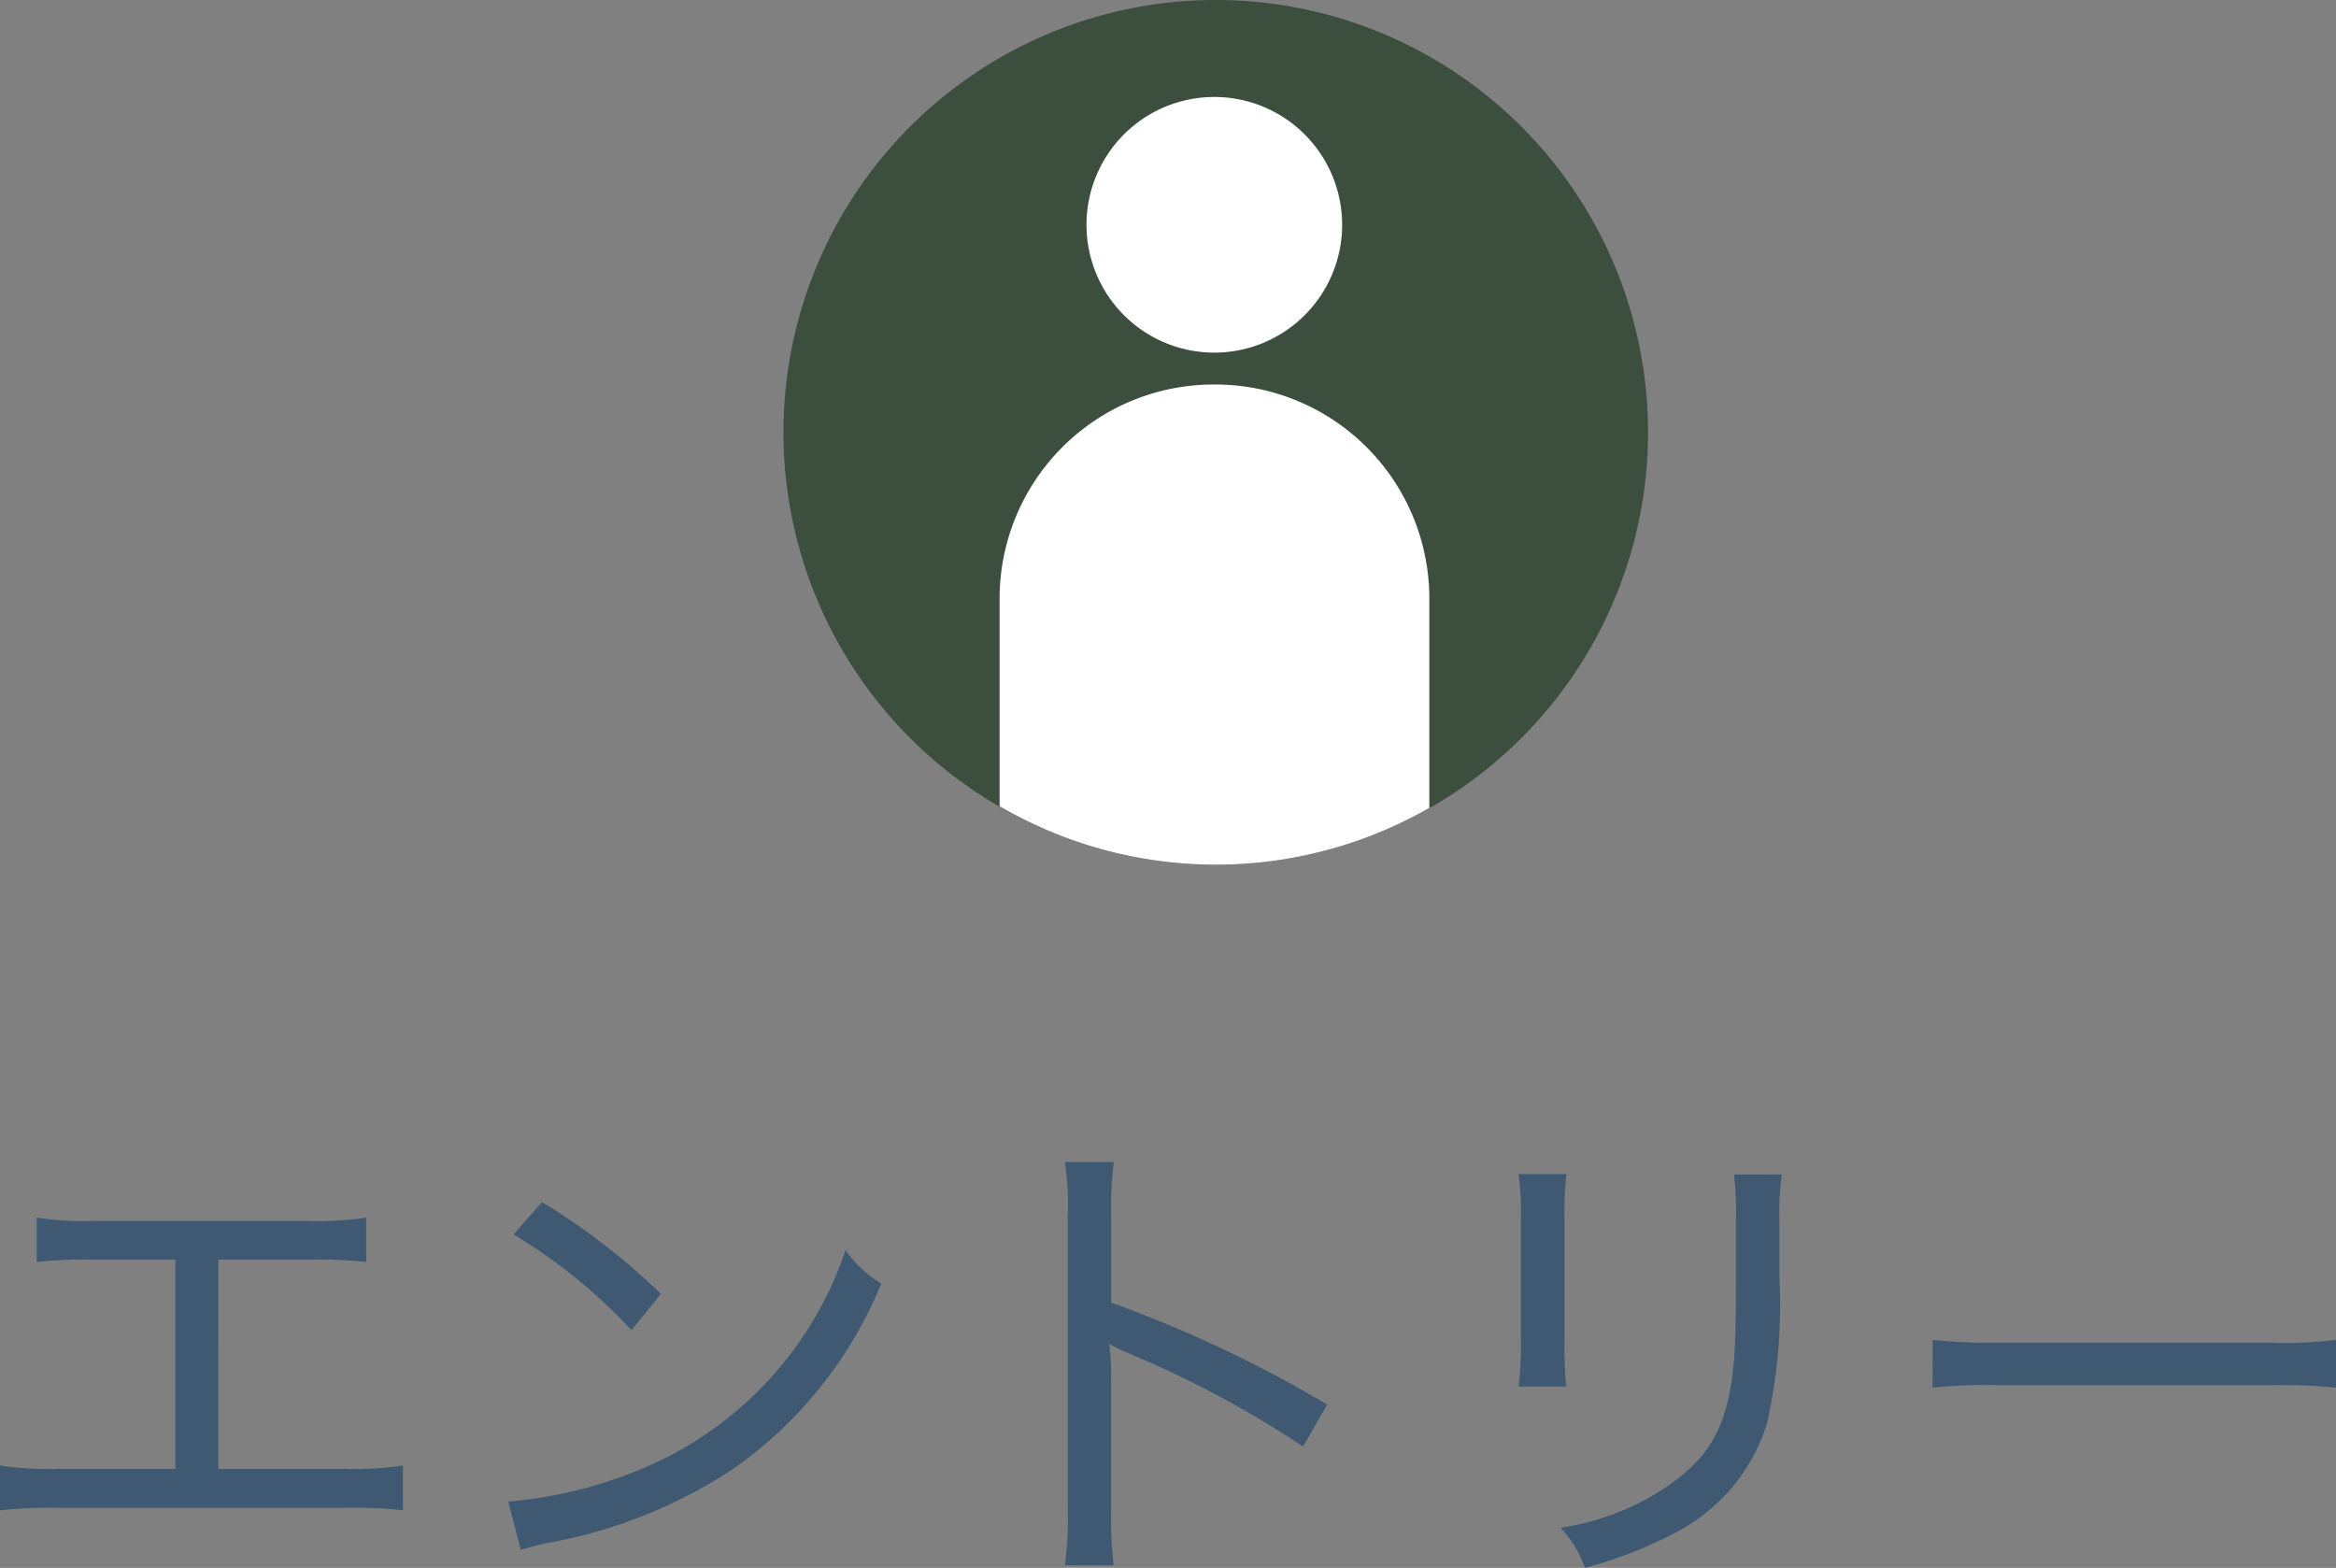
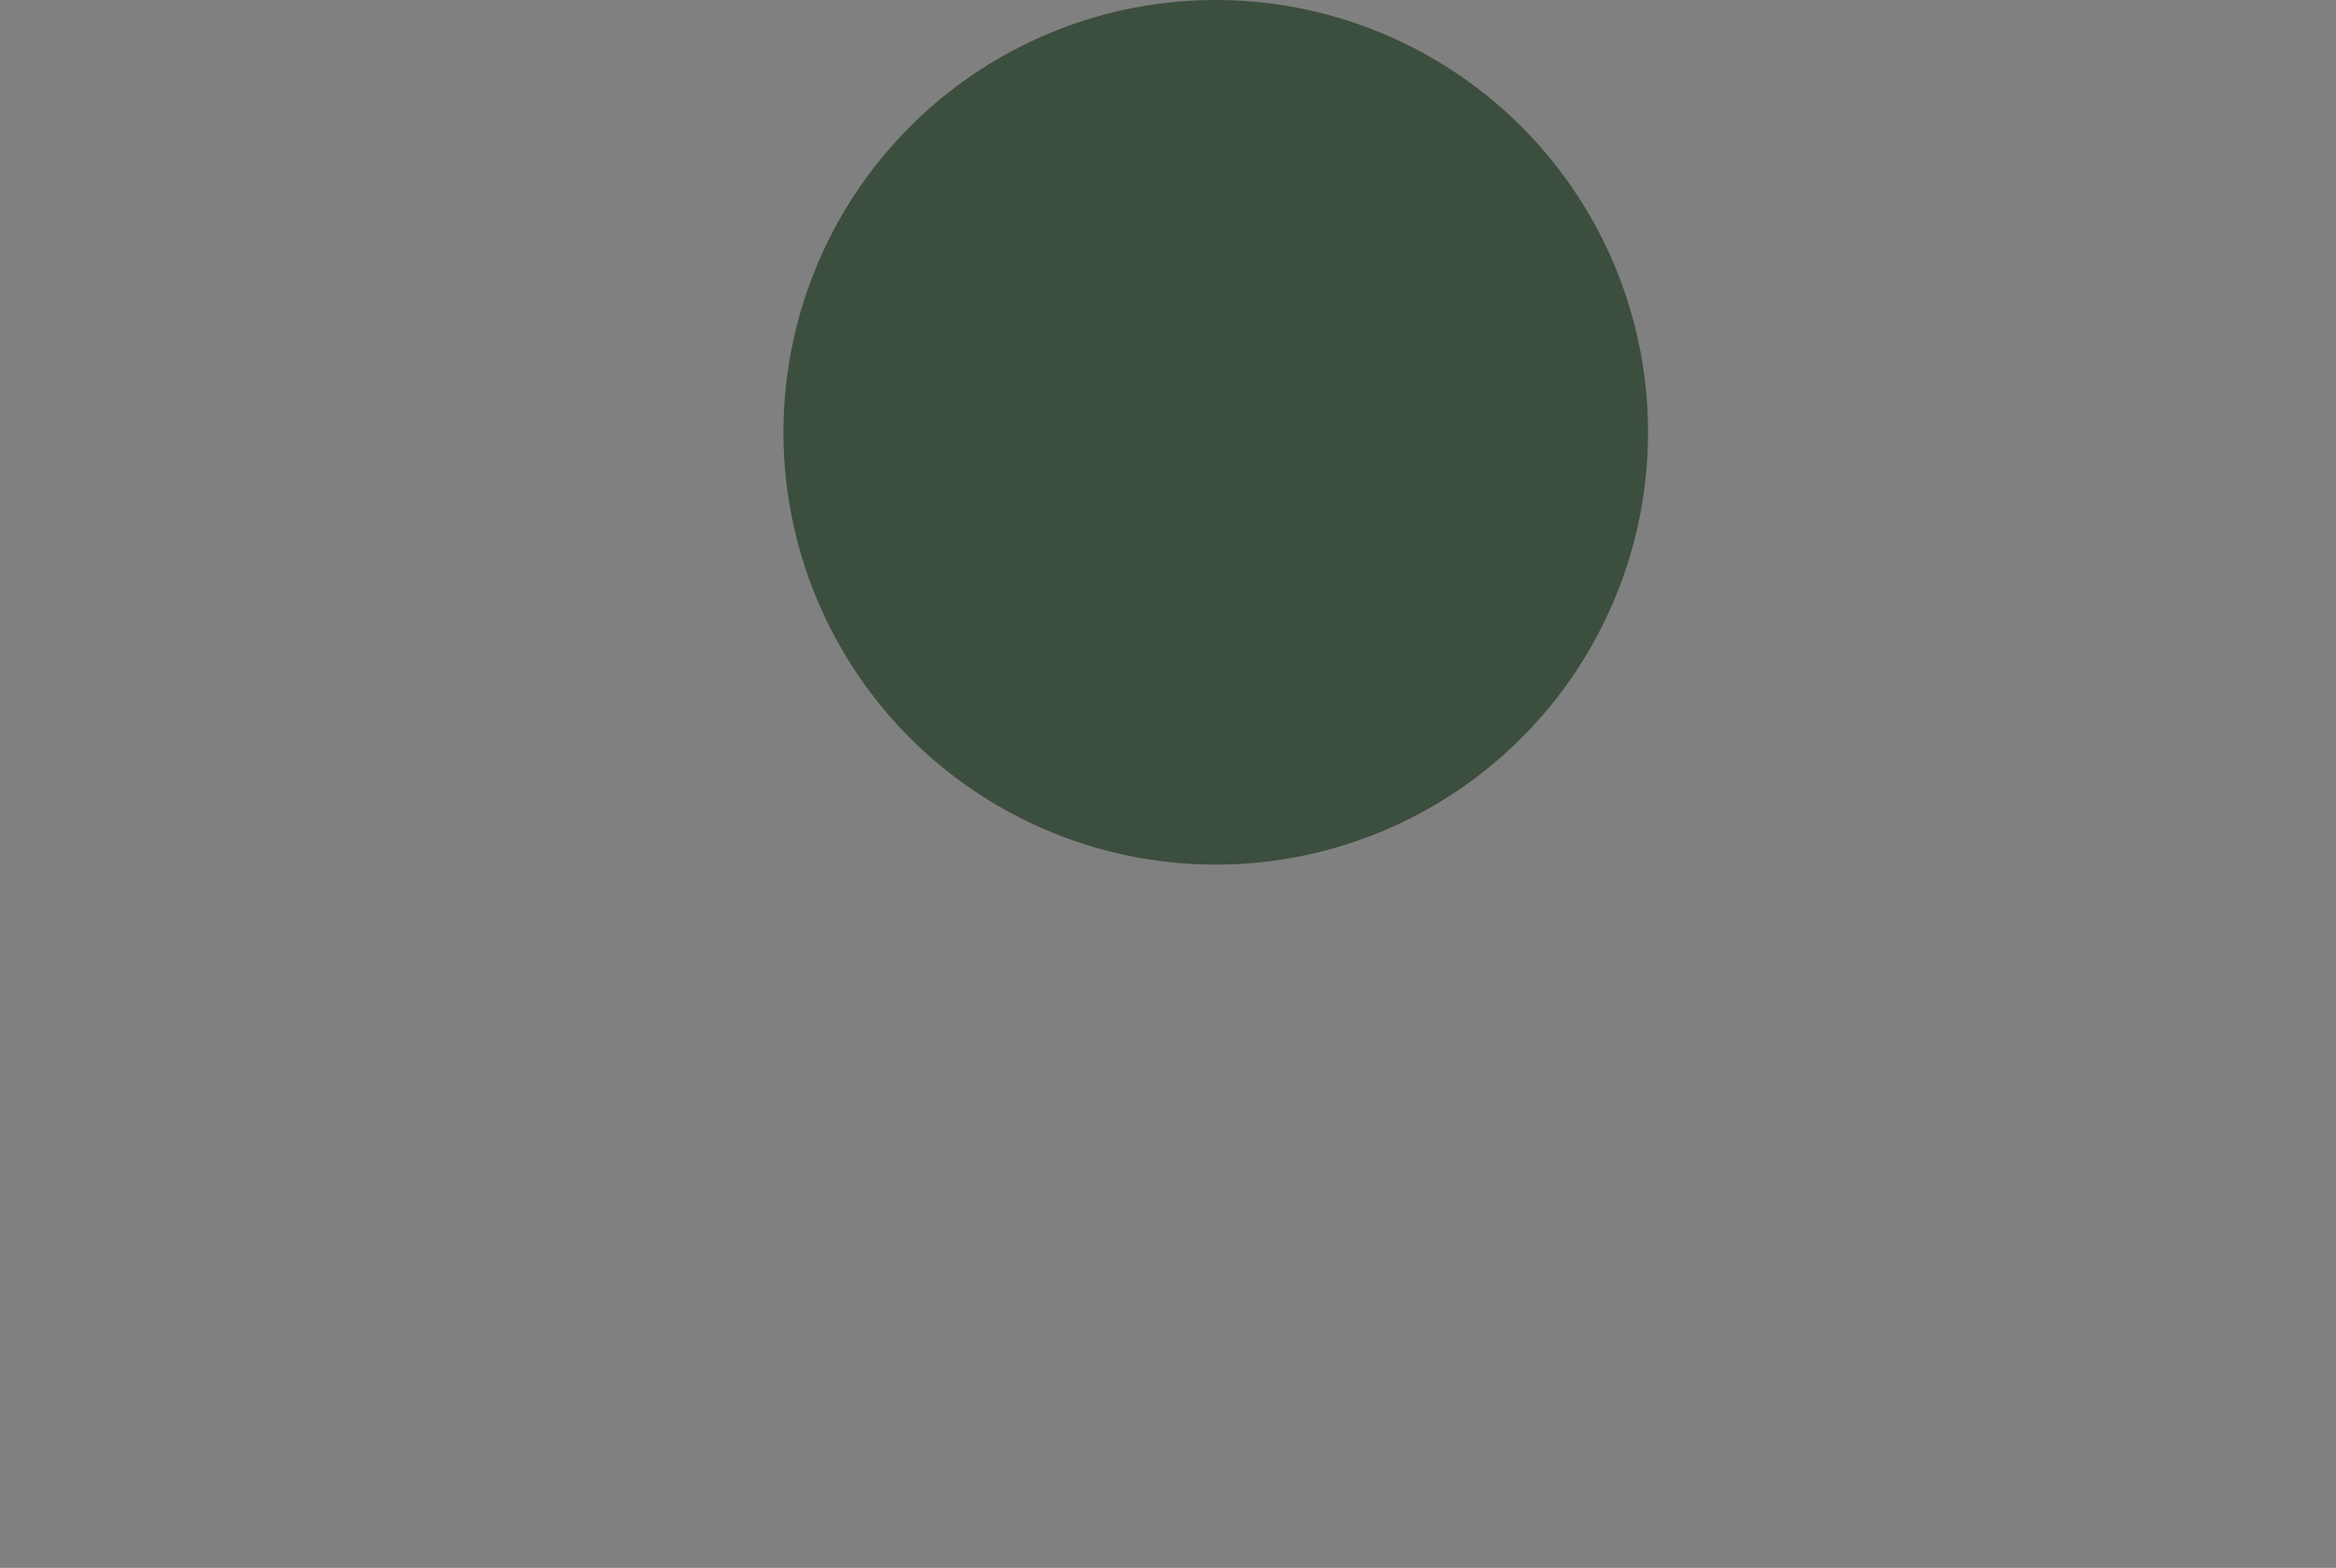
<svg xmlns="http://www.w3.org/2000/svg" width="91.865" height="61.654" viewBox="0 0 91.865 61.654">
  <rect x="0" y="0" width="91.865" height="61.654" fill="#808080" stroke="none" />
  <g transform="translate(-20.667 -21.434)">
-     <path d="M-37.335-11.362H-33.8a18.271,18.271,0,0,1,2.28.095v-1.748a12.135,12.135,0,0,1-2.3.133H-42.2a12.028,12.028,0,0,1-2.28-.133v1.748a17.935,17.935,0,0,1,2.261-.095h3.192v8.227h-4.6a12.135,12.135,0,0,1-2.3-.133V-1.5A17.935,17.935,0,0,1-43.662-1.6h11.324a17.935,17.935,0,0,1,2.261.095V-3.268a12.135,12.135,0,0,1-2.3.133h-4.959Zm11.609-.988A21.1,21.1,0,0,1-21.09-8.588l1.159-1.425a26.288,26.288,0,0,0-4.674-3.61ZM-25.441.057a10.267,10.267,0,0,1,1.178-.3A19.392,19.392,0,0,0-17.138-3.1a16.539,16.539,0,0,0,5.871-7.315,4.831,4.831,0,0,1-1.406-1.311,14.228,14.228,0,0,1-7.695,8.455,17.317,17.317,0,0,1-5.567,1.425ZM-2.128.665a16.946,16.946,0,0,1-.1-2.2V-6.5A11.256,11.256,0,0,0-2.3-8.056a3.911,3.911,0,0,0,.627.323A40.363,40.363,0,0,1,5.32-4.009l.95-1.653A49.733,49.733,0,0,0-2.223-9.671v-3.382a15.14,15.14,0,0,1,.1-2.147H-4.047a10.667,10.667,0,0,1,.114,2.09V-1.539a13.411,13.411,0,0,1-.114,2.2Zm15.922-15.39a10.961,10.961,0,0,1,.095,1.8v4.636a13.2,13.2,0,0,1-.095,1.919h1.881A15.693,15.693,0,0,1,15.6-8.284v-4.655a14.415,14.415,0,0,1,.076-1.786Zm8.474.019a12.785,12.785,0,0,1,.076,1.881v2.033c0,2.147-.019,2.565-.076,3.382-.228,2.584-.912,3.819-2.755,5.054A10.153,10.153,0,0,1,15.447-.817,4.261,4.261,0,0,1,16.4.76,16.531,16.531,0,0,0,19.931-.608,7.256,7.256,0,0,0,23.56-4.9a21.356,21.356,0,0,0,.494-5.8v-2.147a10.763,10.763,0,0,1,.095-1.862Zm7.809,8.379a20.757,20.757,0,0,1,2.641-.095h10.64a22.2,22.2,0,0,1,2.584.095V-8.208a15.547,15.547,0,0,1-2.565.114H32.7a20.726,20.726,0,0,1-2.622-.114Z" transform="translate(66.59 82.328)" fill="#3f5972" />
    <g transform="translate(51.476 21.434)">
      <g transform="translate(0 0)">
        <path d="M356.067-169.116a17,17,0,0,0-17,17,17,17,0,0,0,17,17,17,17,0,0,0,17-17,17,17,0,0,0-17-17h0" transform="translate(-339.066 169.116)" fill="#3c4e3e" />
      </g>
-       <path d="M350.1-167.19a5.029,5.029,0,0,1,5.037,5.017,5.029,5.029,0,0,1-5.017,5.037,5.029,5.029,0,0,1-5.037-5.017v-.01a5.027,5.027,0,0,1,5.027-5.027h0" transform="translate(-333.165 171.003)" fill="#fff" />
      <g transform="translate(8.5 15.12)">
-         <path d="M351.841-161.479h-.063a8.418,8.418,0,0,0-8.418,8.418v8.169a16.909,16.909,0,0,0,8.5,2.295,16.913,16.913,0,0,0,8.4-2.231v-8.232A8.418,8.418,0,0,0,351.841-161.479Z" transform="translate(-343.359 161.479)" fill="#fff" />
-       </g>
+         </g>
    </g>
  </g>
</svg>